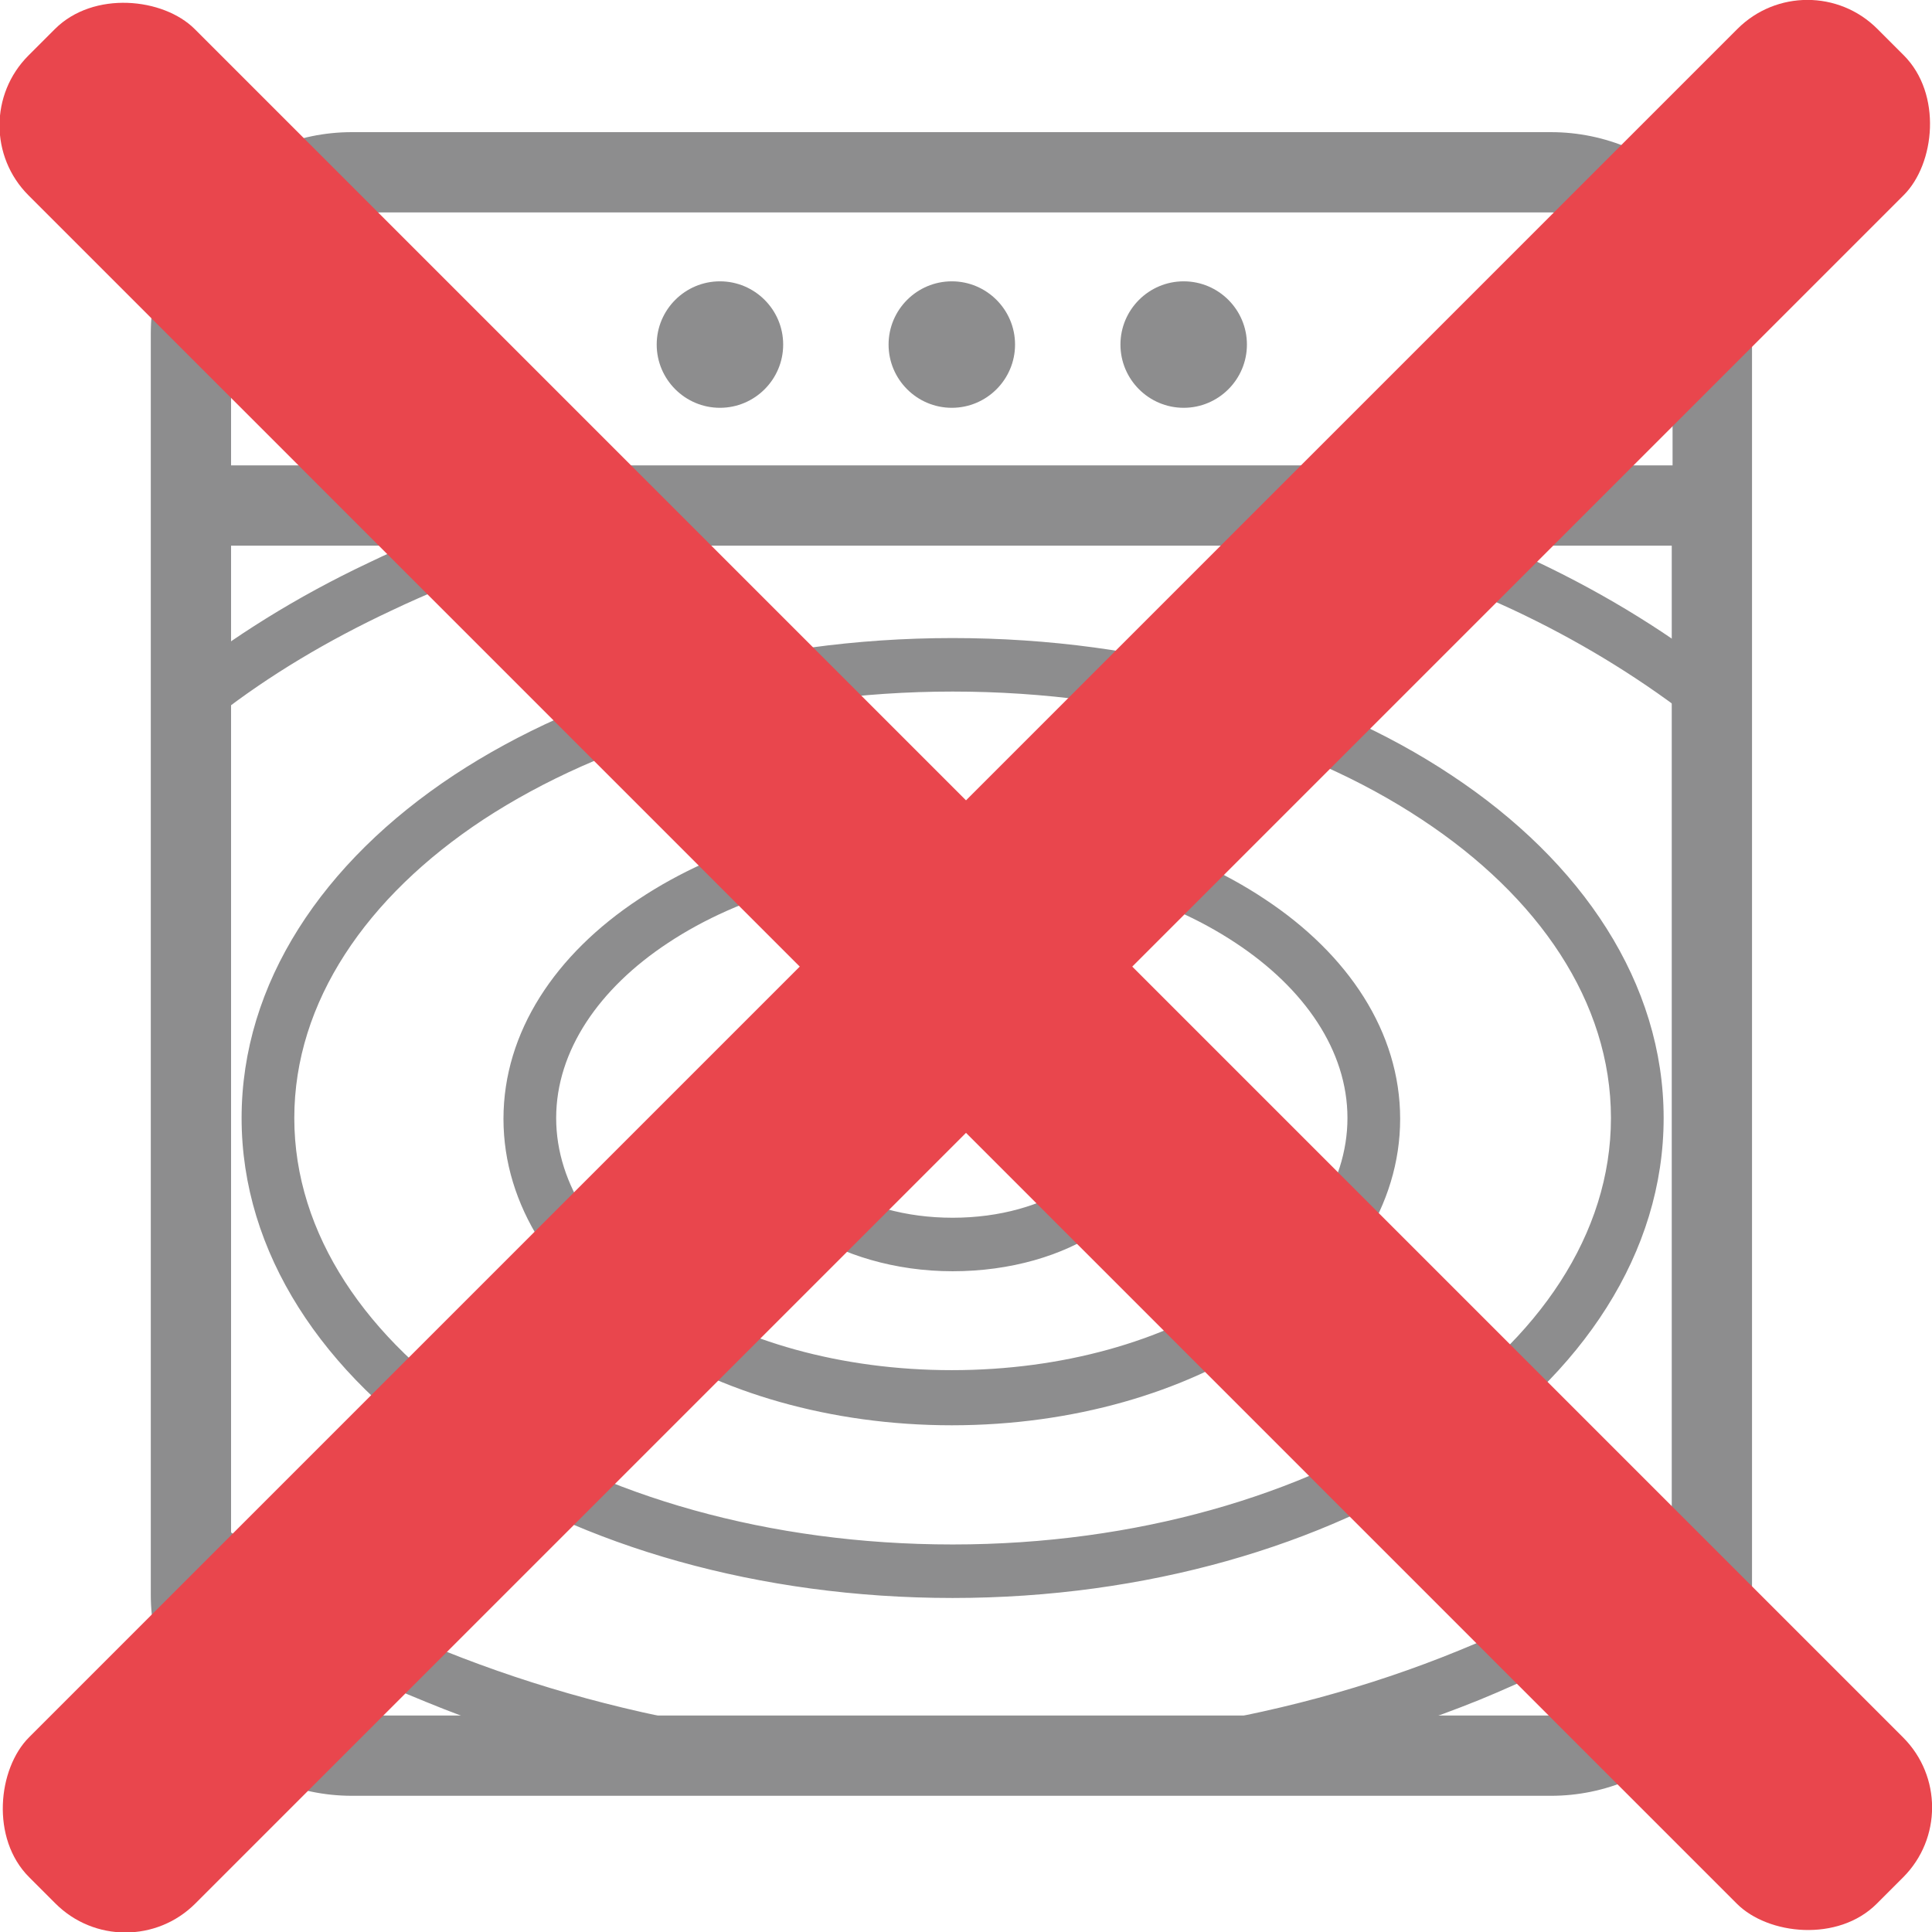
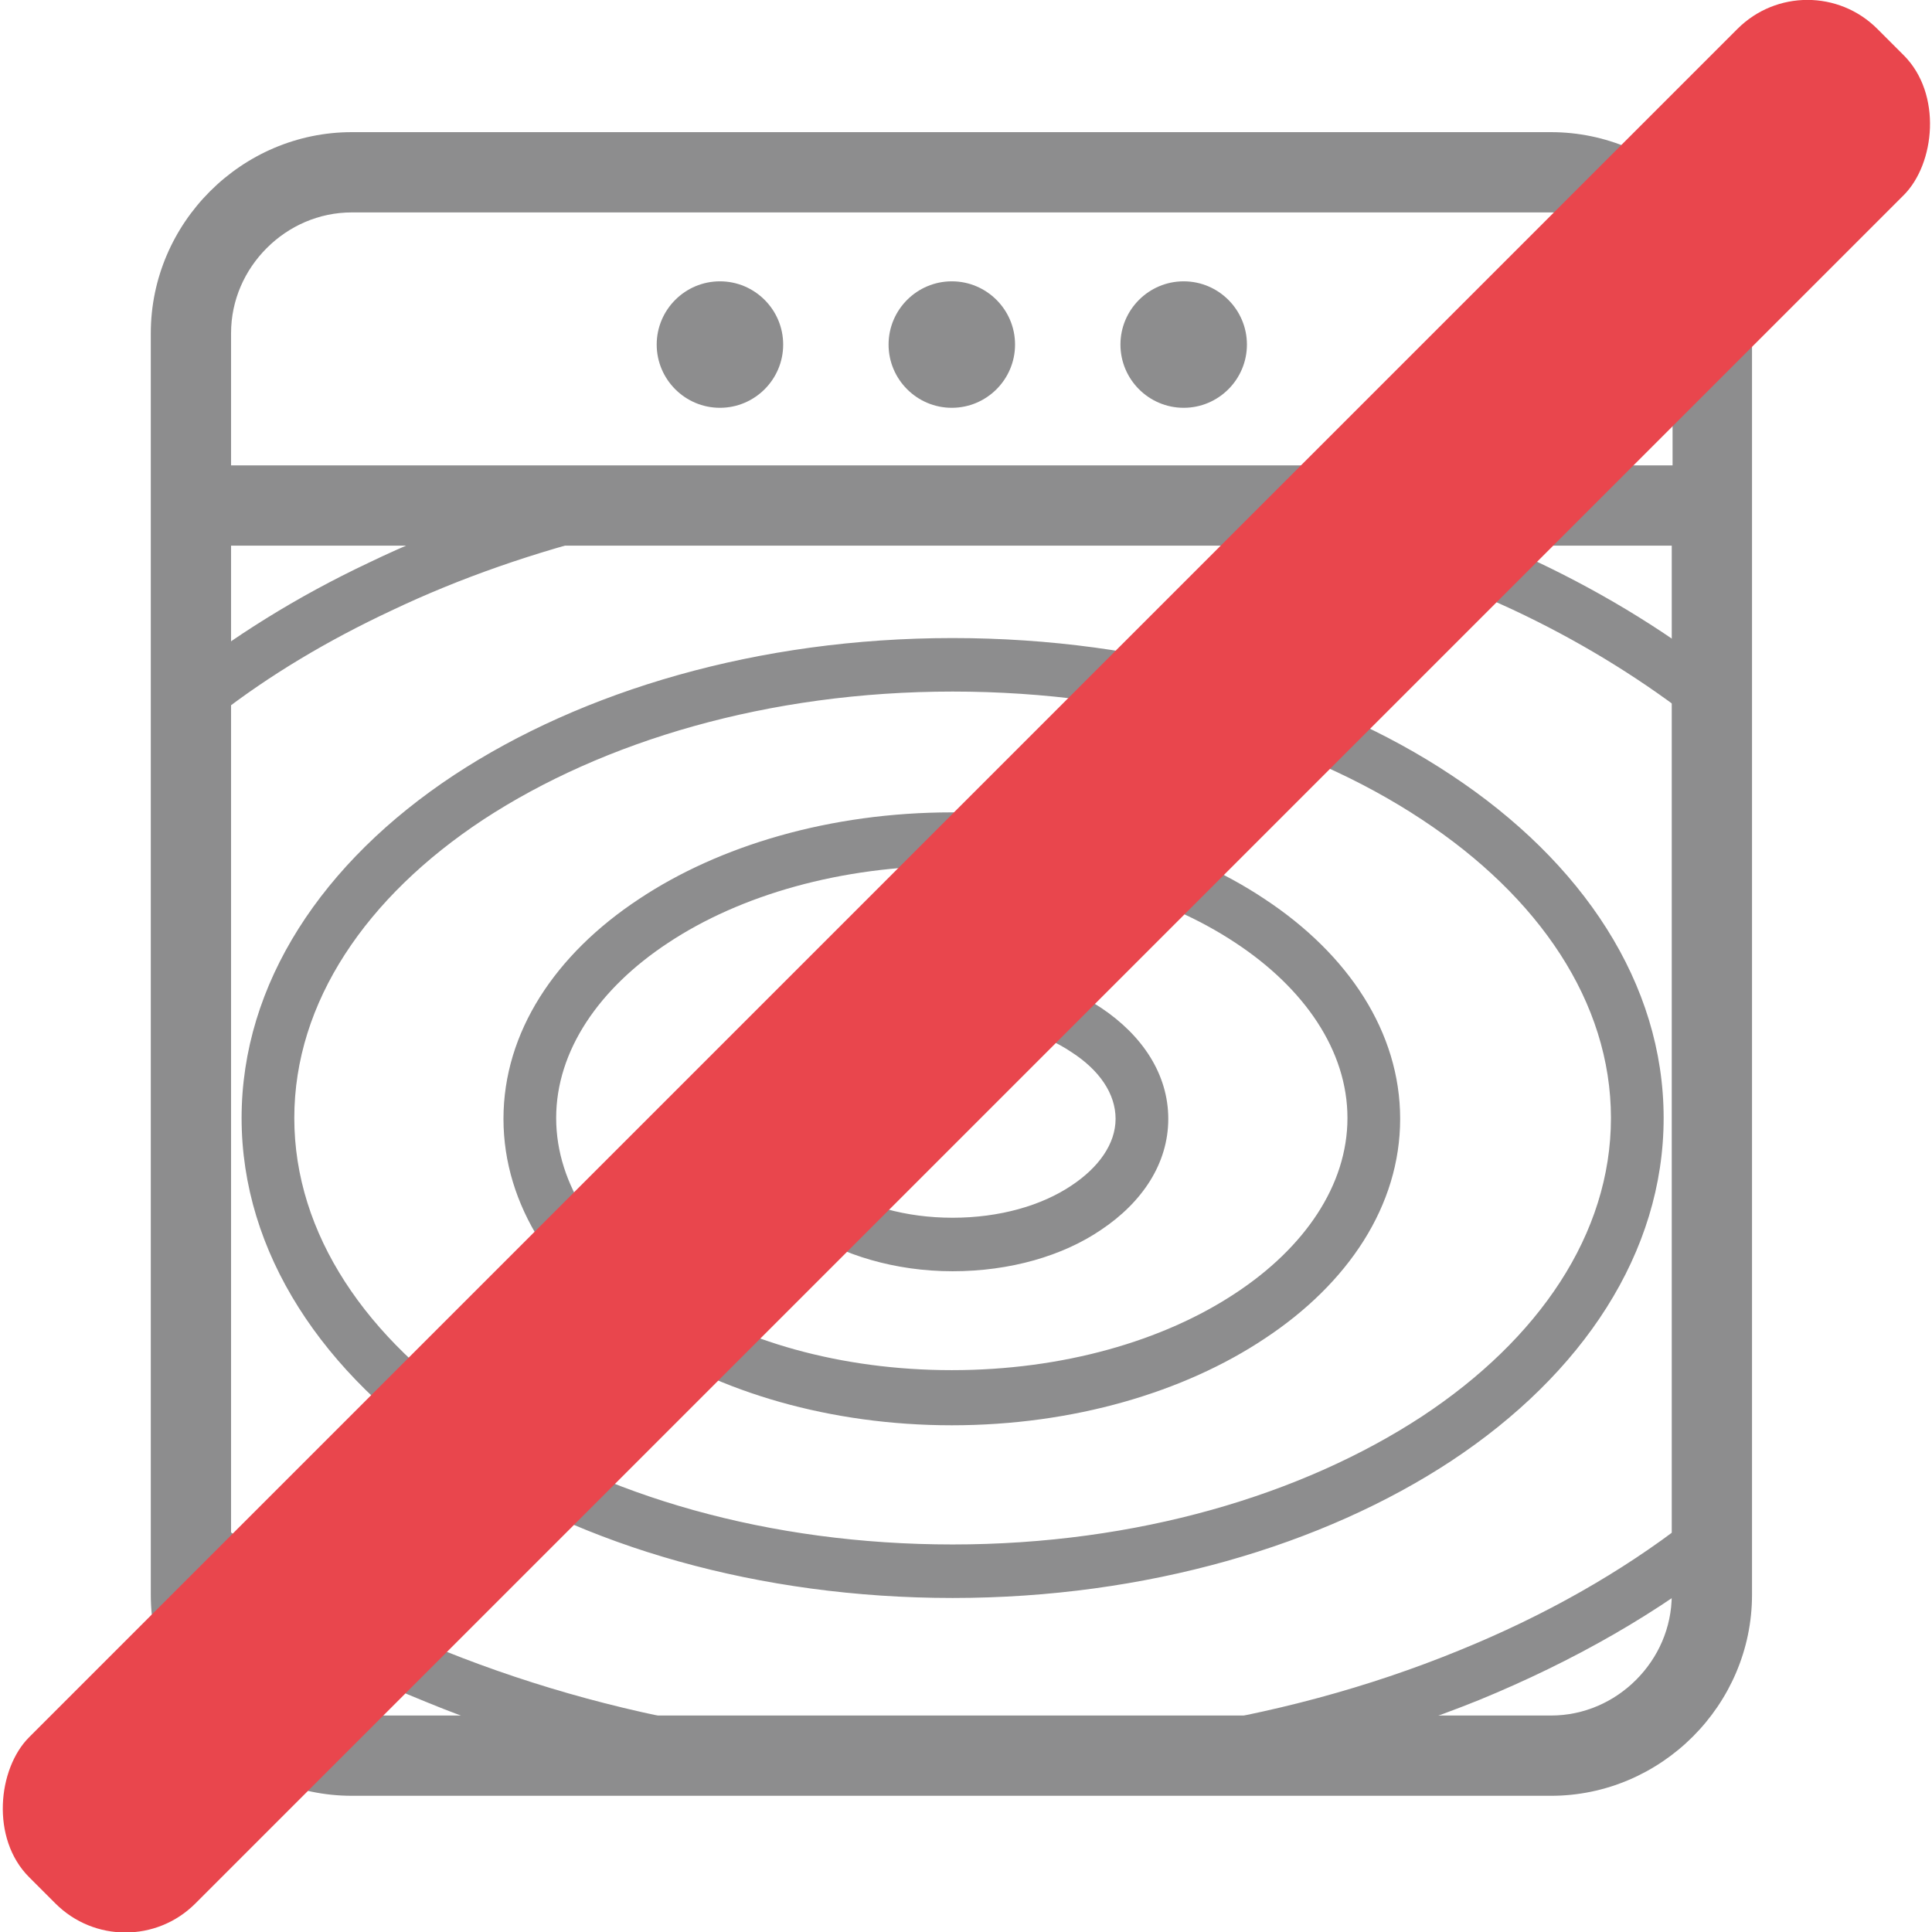
<svg xmlns="http://www.w3.org/2000/svg" id="Warstwa_2" viewBox="0 0 23.83 23.83">
  <defs>
    <style>.cls-1{fill:#e9464d;}.cls-2{fill:#8d8d8e;fill-rule:evenodd;}</style>
  </defs>
  <g id="Warstwa_1-2">
    <g>
-       <path class="cls-2" d="m11.74,10.02c1.5,0,2.87.41,3.86,1.07,1.03.68,1.67,1.64,1.67,2.71s-.64,2.03-1.67,2.71c-.99.66-2.36,1.07-3.86,1.07s-2.87-.41-3.86-1.07c-1.03-.68-1.67-1.64-1.67-2.71s.64-2.03,1.67-2.71c.99-.66,2.36-1.07,3.86-1.07h0Zm3.5,1.61c-.89-.59-2.13-.95-3.5-.95s-2.61.36-3.5.95c-.85.56-1.38,1.33-1.38,2.16s.53,1.6,1.38,2.16c.89.59,2.13.95,3.5.95s2.61-.36,3.5-.95c.85-.56,1.38-1.33,1.38-2.16s-.53-1.6-1.38-2.16h0Zm-6.23,10.36l.1-.65c-1.29-.19-2.51-.53-3.61-.97-1.06-.43-2.01-.97-2.81-1.59v-9.96c.63-.49,1.35-.92,2.14-1.29.84-.4,1.76-.72,2.74-.96l-.16-.64c-1.02.25-1.99.59-2.86,1.01-.89.42-1.69.92-2.39,1.48l-.13.1v10.59l.13.1c.88.7,1.92,1.31,3.09,1.78,1.14.47,2.41.81,3.76,1.01h0Zm7.07-16.07l-.16.64c.98.24,1.9.57,2.74.96.79.37,1.51.81,2.14,1.29v9.96c-.8.62-1.75,1.16-2.81,1.59-1.1.45-2.31.78-3.61.97l.1.65c1.35-.2,2.62-.55,3.76-1.01,1.17-.48,2.22-1.08,3.09-1.78l.13-.1v-10.59l-.13-.1c-.7-.56-1.5-1.06-2.39-1.48-.88-.41-1.84-.75-2.86-1.01h0Zm-4.33,1.95c-2.4,0-4.57.65-6.15,1.69-1.62,1.07-2.62,2.57-2.62,4.23s1,3.16,2.62,4.23c1.58,1.05,3.76,1.69,6.15,1.69s4.57-.65,6.15-1.69c1.62-1.07,2.62-2.57,2.62-4.23s-1-3.16-2.62-4.23c-1.58-1.05-3.76-1.69-6.15-1.69h0Zm5.79,2.24c-1.48-.98-3.52-1.58-5.79-1.58s-4.31.61-5.79,1.58c-1.44.95-2.33,2.25-2.33,3.68s.89,2.73,2.33,3.68c1.48.98,3.52,1.58,5.79,1.58s4.31-.61,5.79-1.58c1.44-.95,2.33-2.25,2.33-3.68s-.89-2.73-2.33-3.68h0Zm-5.79,1.81c-.71,0-1.36.19-1.83.51-.51.34-.83.82-.83,1.37s.32,1.03.83,1.37c.47.31,1.12.51,1.83.51s1.36-.19,1.83-.51c.51-.34.83-.82.83-1.37s-.32-1.03-.83-1.37c-.47-.31-1.12-.51-1.83-.51h0Zm1.47,1.06c-.37-.25-.89-.4-1.47-.4s-1.1.15-1.47.4c-.33.22-.54.51-.54.82s.2.6.54.82c.37.25.89.4,1.47.4s1.1-.15,1.47-.4c.33-.22.54-.51.54-.82s-.2-.6-.54-.82Z" />
+       <path class="cls-2" d="m11.74,10.02c1.5,0,2.87.41,3.86,1.07,1.03.68,1.67,1.64,1.67,2.71s-.64,2.03-1.67,2.71c-.99.66-2.36,1.07-3.86,1.07s-2.87-.41-3.86-1.07c-1.03-.68-1.67-1.64-1.67-2.71s.64-2.03,1.67-2.71c.99-.66,2.36-1.07,3.86-1.07h0Zm3.5,1.61c-.89-.59-2.13-.95-3.5-.95s-2.61.36-3.5.95c-.85.56-1.38,1.33-1.38,2.16s.53,1.6,1.38,2.16c.89.59,2.13.95,3.5.95s2.61-.36,3.5-.95c.85-.56,1.38-1.33,1.38-2.16s-.53-1.6-1.38-2.16h0Zm-6.23,10.36l.1-.65c-1.29-.19-2.51-.53-3.61-.97-1.06-.43-2.01-.97-2.81-1.59v-9.96c.63-.49,1.35-.92,2.14-1.29.84-.4,1.76-.72,2.74-.96l-.16-.64c-1.02.25-1.99.59-2.86,1.01-.89.42-1.69.92-2.39,1.48l-.13.1v10.59l.13.1c.88.7,1.92,1.31,3.09,1.78,1.14.47,2.41.81,3.76,1.01h0Zm7.07-16.07l-.16.64c.98.24,1.9.57,2.74.96.79.37,1.51.81,2.14,1.29v9.96c-.8.62-1.75,1.16-2.81,1.59-1.1.45-2.31.78-3.61.97l.1.65c1.35-.2,2.62-.55,3.76-1.01,1.17-.48,2.22-1.08,3.09-1.78l.13-.1v-10.59l-.13-.1c-.7-.56-1.5-1.06-2.39-1.48-.88-.41-1.84-.75-2.86-1.01h0Zm-4.33,1.95c-2.4,0-4.57.65-6.15,1.69-1.62,1.07-2.62,2.57-2.62,4.23s1,3.16,2.62,4.23c1.58,1.05,3.76,1.69,6.15,1.69s4.57-.65,6.15-1.69c1.62-1.07,2.62-2.57,2.62-4.23s-1-3.16-2.62-4.23c-1.58-1.05-3.76-1.69-6.15-1.69Zm5.79,2.24c-1.48-.98-3.52-1.58-5.79-1.58s-4.31.61-5.79,1.58c-1.44.95-2.33,2.25-2.33,3.68s.89,2.73,2.33,3.68c1.48.98,3.52,1.58,5.79,1.58s4.31-.61,5.79-1.58c1.44-.95,2.33-2.25,2.33-3.68s-.89-2.73-2.33-3.68h0Zm-5.79,1.81c-.71,0-1.36.19-1.83.51-.51.34-.83.82-.83,1.37s.32,1.03.83,1.37c.47.31,1.12.51,1.83.51s1.36-.19,1.83-.51c.51-.34.83-.82.83-1.37s-.32-1.03-.83-1.37c-.47-.31-1.12-.51-1.83-.51h0Zm1.47,1.06c-.37-.25-.89-.4-1.47-.4s-1.1.15-1.47.4c-.33.22-.54.51-.54.82s.2.6.54.82c.37.25.89.4,1.47.4s1.1-.15,1.47-.4c.33-.22.54-.51.54-.82s-.2-.6-.54-.82Z" />
      <path class="cls-2" d="m4.34,1.63h14.79c.68,0,1.3.28,1.75.73.45.45.73,1.07.73,1.75v15.56c0,.68-.28,1.3-.73,1.75-.45.45-1.07.73-1.75.73H4.34c-.68,0-1.3-.28-1.75-.73-.45-.45-.73-1.07-.73-1.75V4.11c0-.68.28-1.3.73-1.75.45-.45,1.07-.73,1.75-.73h0Zm4.54,1.84c-.43,0-.78.35-.78.78s.35.78.78.78.78-.35.78-.78-.35-.78-.78-.78h0Zm2.86,0c-.43,0-.78.35-.78.78s.35.78.78.78.78-.35.78-.78-.35-.78-.78-.78h0Zm2.86,0c-.43,0-.78.35-.78.78s.35.78.78.78.78-.35.78-.78-.35-.78-.78-.78h0Zm6.03,3.26H2.85v12.94c0,.41.17.78.44,1.05.27.27.64.44,1.05.44h14.79c.41,0,.78-.17,1.05-.44.27-.27.44-.64.44-1.05V6.73h0Zm-17.77-.99h17.77v-1.63c0-.41-.17-.78-.44-1.05-.27-.27-.64-.44-1.05-.44H4.34c-.41,0-.78.17-1.05.44-.27.27-.44.64-.44,1.05v1.63Z" />
      <g>
        <rect class="cls-1" x="10.47" y="-4.2" width="2.9" height="32.24" rx="1.22" ry="1.22" transform="translate(11.92 -4.94) rotate(45)" />
-         <rect class="cls-1" x="10.47" y="-4.2" width="2.9" height="32.24" rx="1.22" ry="1.22" transform="translate(28.77 11.92) rotate(135)" />
      </g>
    </g>
  </g>
</svg>